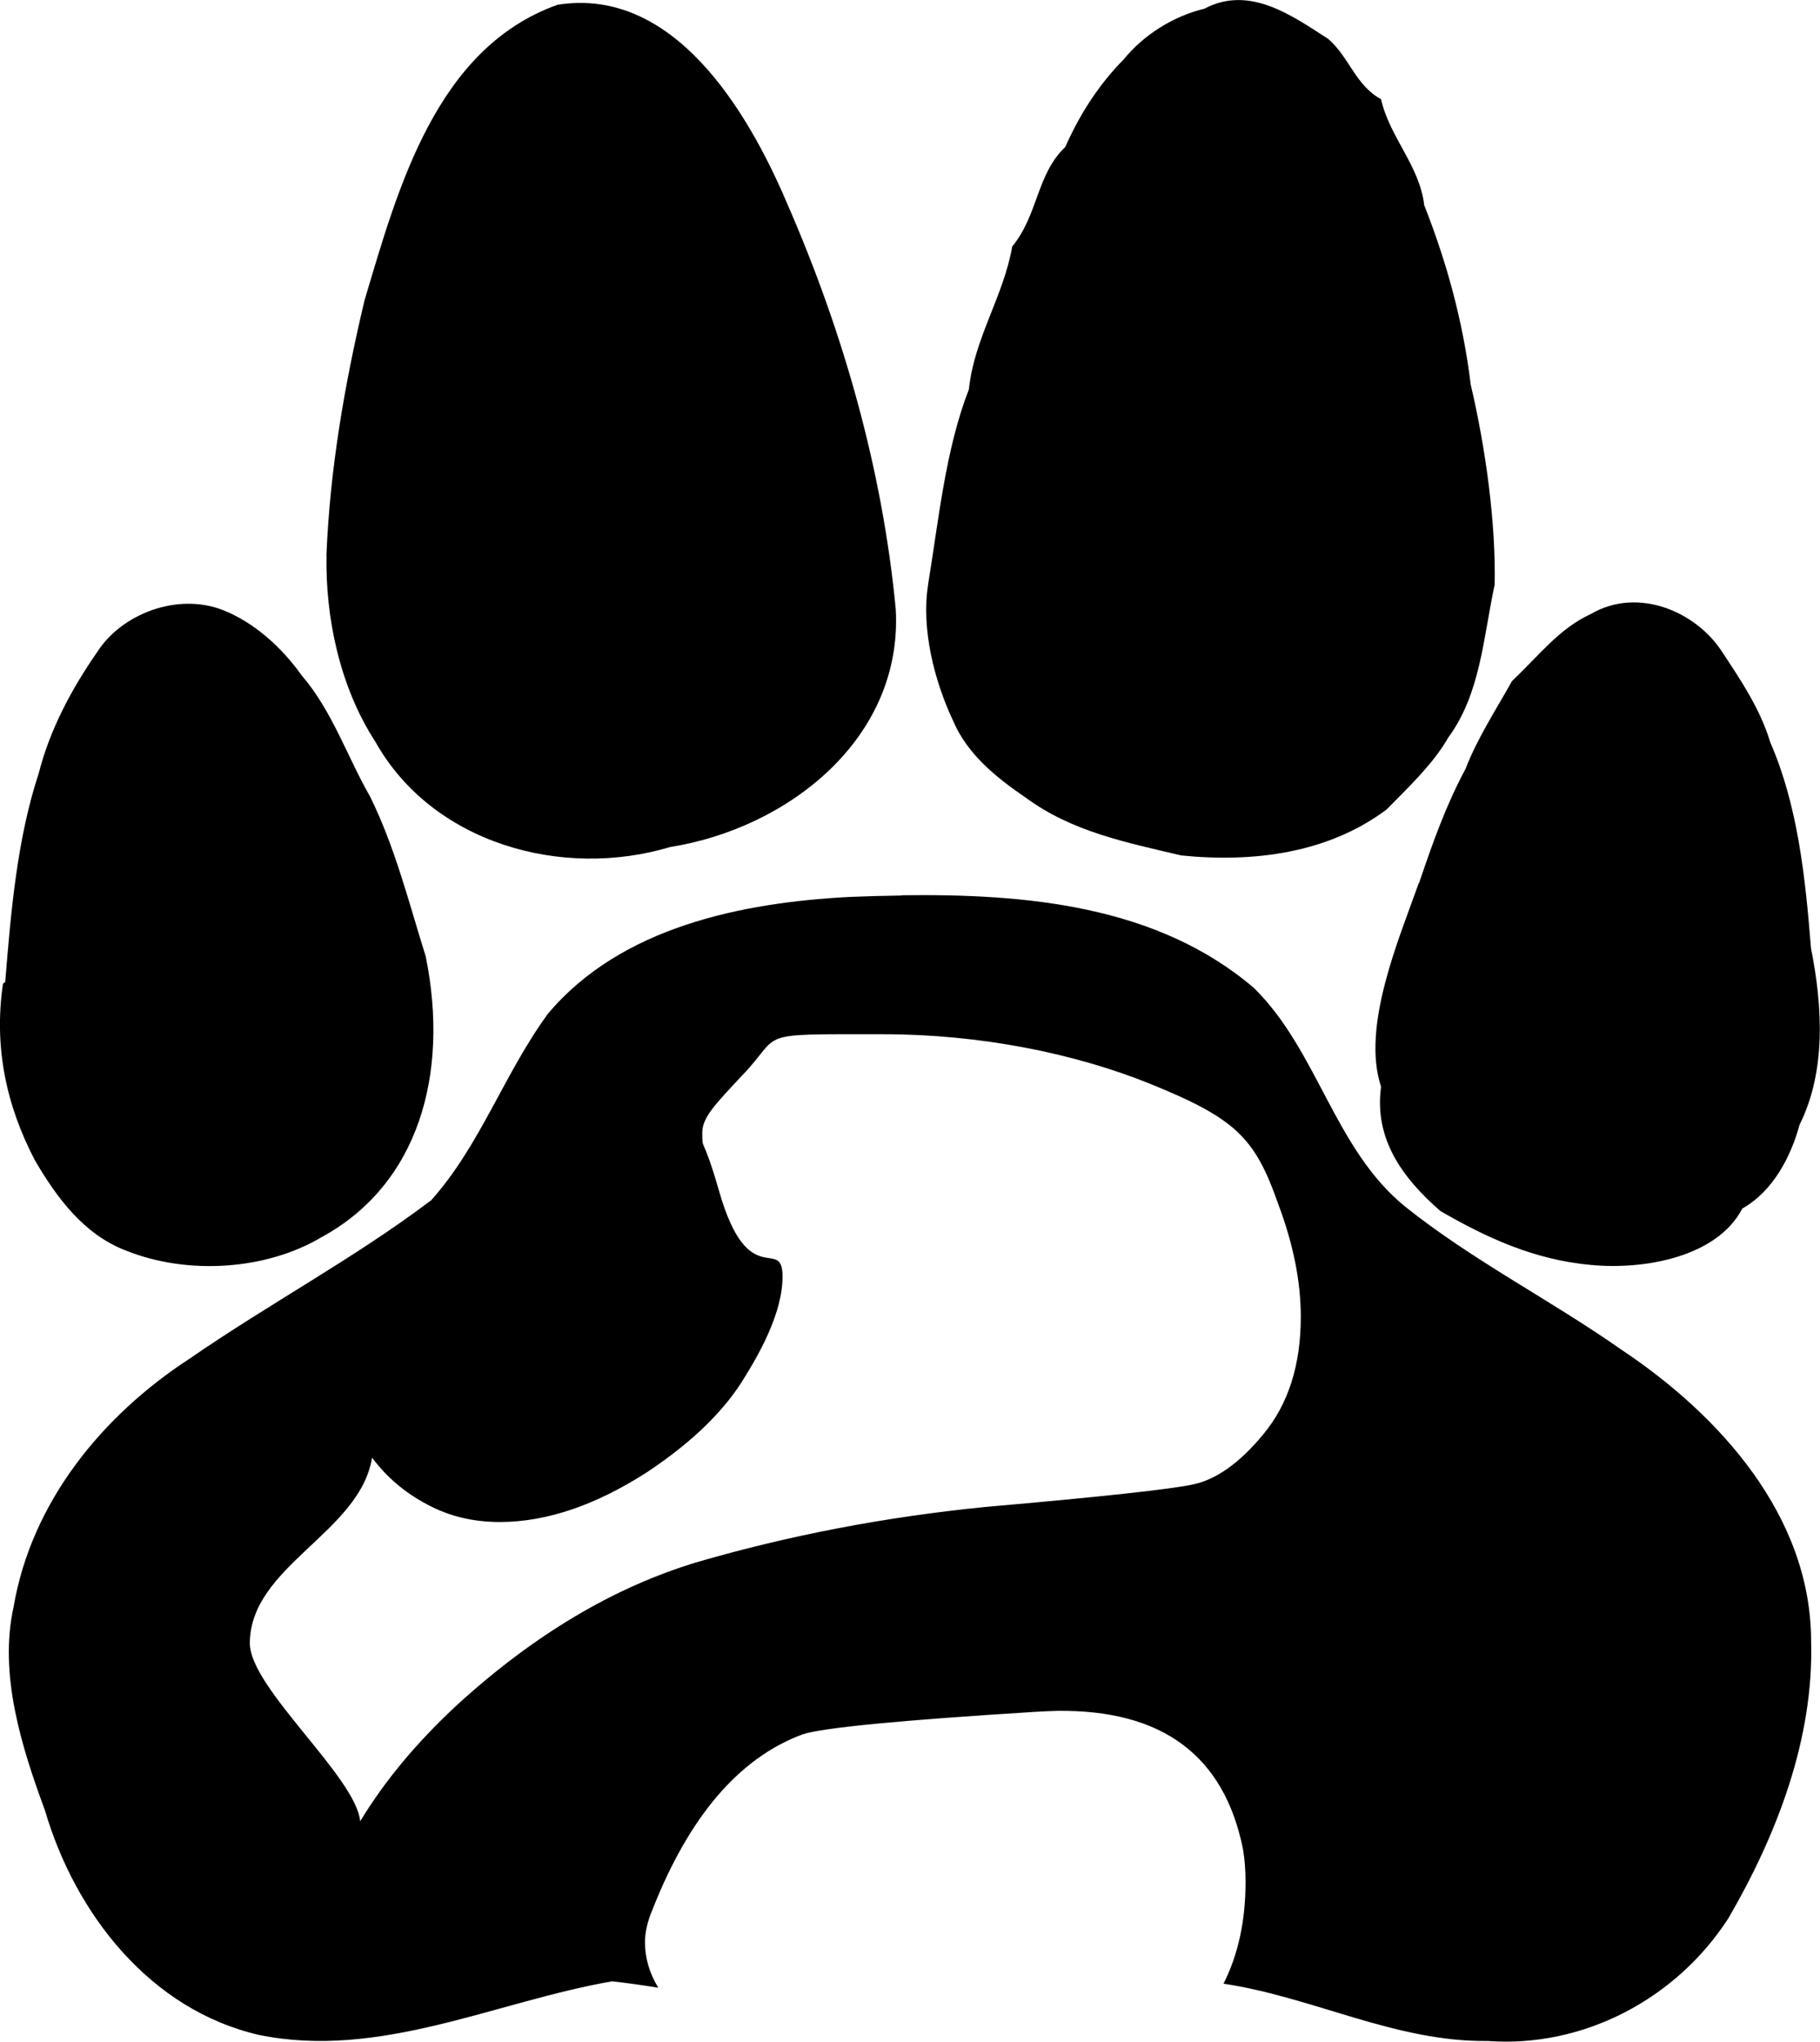
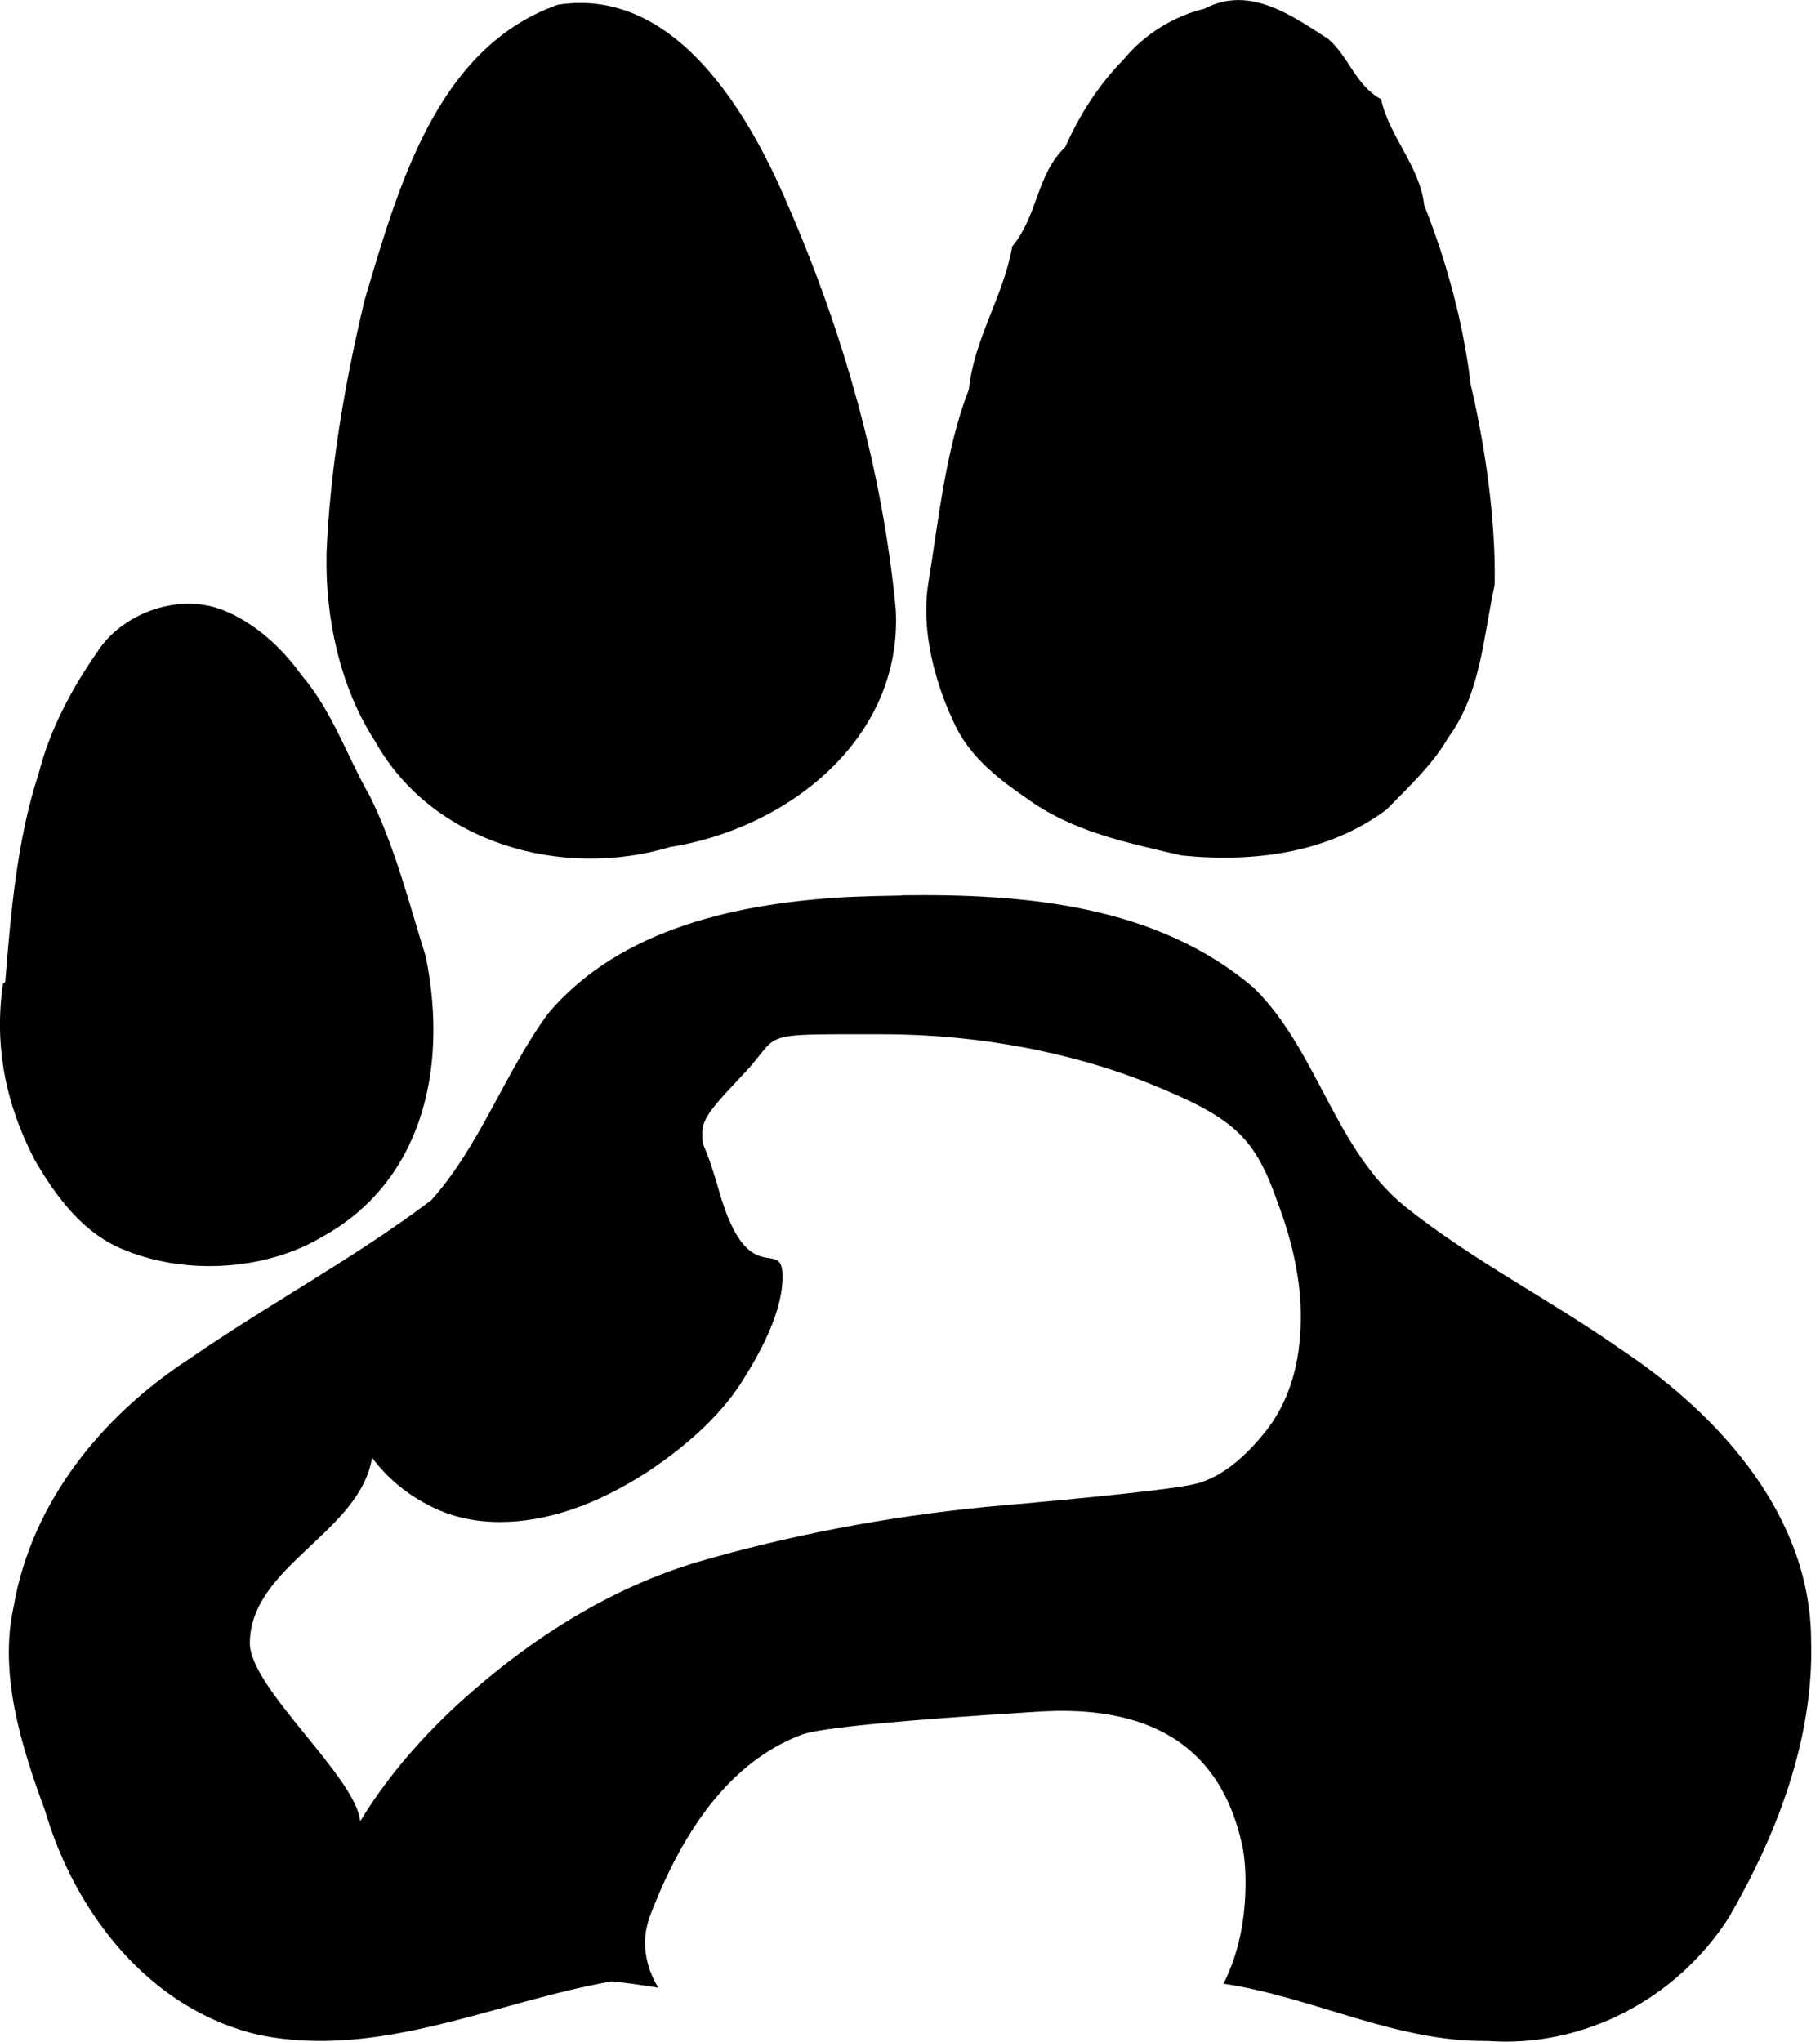
<svg xmlns="http://www.w3.org/2000/svg" xmlns:ns1="http://www.inkscape.org/namespaces/inkscape" xmlns:ns2="http://sodipodi.sourceforge.net/DTD/sodipodi-0.dtd" width="15.35mm" height="17.222mm" viewBox="0 0 15.35 17.222" version="1.1" id="svg8" ns1:version="0.92.1 r" ns2:docname="packa.svg">
  <defs id="defs2">
    <ns1:perspective ns2:type="inkscape:persp3d" ns1:vp_x="0 : 148.49999 : 1" ns1:vp_y="0 : 999.99995 : 0" ns1:vp_z="209.99999 : 148.49999 : 1" ns1:persp3d-origin="105.00001 : 98.999995 : 1" id="perspective4606" />
  </defs>
  <ns2:namedview id="base" pagecolor="#ffffff" bordercolor="#666666" borderopacity="1.0" ns1:pageopacity="0.0" ns1:pageshadow="2" ns1:zoom="1.4" ns1:cx="-35.438048" ns1:cy="88.784354" ns1:document-units="mm" ns1:current-layer="layer1" showgrid="false" ns1:window-width="1280" ns1:window-height="751" ns1:window-x="0" ns1:window-y="27" ns1:window-maximized="1" fit-margin-top="0" fit-margin-left="0" fit-margin-right="0" fit-margin-bottom="0" viewbox-x="0" />
  <g ns1:label="Vrstva 1" ns1:groupmode="layer" id="layer1" transform="translate(-17.541,-130.448)">
    <path style="fill:#000000;stroke-width:0.082" id="path4286-5-0" d="m 17.585,138.73 c 0.047,-0.58 0.099,-1.204 0.283,-1.761 0.095,-0.373 0.28,-0.715 0.493,-1.022 0.203,-0.318 0.671,-0.504 1.059,-0.354 0.267,0.106 0.497,0.315 0.665,0.551 0.259,0.301 0.385,0.688 0.577,1.022 0.212,0.429 0.329,0.901 0.47,1.35 0.201,0.994 -0.063,1.921 -0.876,2.365 -0.469,0.28 -1.132,0.323 -1.649,0.116 -0.36,-0.136 -0.589,-0.45 -0.773,-0.765 -0.24,-0.461 -0.346,-0.952 -0.268,-1.487 z" ns1:connector-curvature="0" />
    <path style="fill:#000000;stroke-width:0.082" d="m 25.147,138.001 c -0.149,0.002 -0.298,0.006 -0.443,0.012 -0.91,0.048 -1.925,0.254 -2.54,0.983 -0.369,0.503 -0.571,1.11 -0.986,1.575 -0.647,0.489 -1.369,0.874 -2.039,1.337 -0.736,0.479 -1.332,1.208 -1.483,2.091 -0.127,0.571 0.067,1.183 0.264,1.718 0.256,0.873 0.887,1.682 1.805,1.894 1.021,0.209 1.994,-0.281 2.978,-0.452 0.13,0.014 0.26,0.033 0.39,0.054 -0.073,-0.12 -0.112,-0.247 -0.112,-0.384 0,-0.084 0.021,-0.176 0.063,-0.275 0.31,-0.788 0.732,-1.28 1.266,-1.478 0.169,-0.056 0.823,-0.119 1.963,-0.19 0.062,-0.004 0.124,-0.006 0.183,-0.008 0.888,-0.012 1.411,0.377 1.569,1.169 0.014,0.084 0.021,0.176 0.021,0.274 0,0.328 -0.062,0.613 -0.186,0.858 0.75,0.111 1.451,0.493 2.226,0.483 0.812,0.06 1.595,-0.356 2.033,-1.036 0.408,-0.702 0.721,-1.514 0.697,-2.338 -0.002,-1.055 -0.773,-1.906 -1.601,-2.457 -0.601,-0.422 -1.249,-0.748 -1.823,-1.206 -0.599,-0.488 -0.734,-1.311 -1.275,-1.844 -0.818,-0.699 -1.928,-0.796 -2.973,-0.782 z m -0.157,1.17 c 0.816,0 1.608,0.16 2.241,0.414 0.732,0.296 0.894,0.456 1.091,1.019 0.127,0.338 0.19,0.654 0.19,0.95 0,0.408 -0.106,0.739 -0.317,0.992 -0.197,0.239 -0.394,0.38 -0.591,0.422 -0.197,0.042 -0.781,0.105 -1.752,0.19 -0.844,0.084 -1.653,0.239 -2.427,0.464 -0.704,0.211 -1.379,0.613 -2.027,1.204 -0.342,0.317 -0.614,0.644 -0.819,0.983 -0.036,-0.375 -0.929,-1.122 -0.931,-1.501 0.002,-0.652 0.929,-0.932 1.031,-1.566 0.122,0.164 0.277,0.296 0.465,0.395 0.183,0.099 0.387,0.148 0.612,0.148 0.394,0 0.809,-0.141 1.245,-0.422 0.38,-0.253 0.655,-0.521 0.823,-0.803 0.211,-0.338 0.317,-0.619 0.317,-0.844 0,-0.352 -0.287,0.142 -0.534,-0.718 -0.143,-0.498 -0.143,-0.329 -0.143,-0.498 0,-0.127 0.112,-0.242 0.337,-0.482 0.352,-0.366 0.075,-0.347 1.187,-0.347 z" id="path4282-1-9" ns1:connector-curvature="0" ns2:nodetypes="scccccccccscccccsccccccccsscscccccccccsccscscss" />
    <path style="fill:#000000;stroke-width:0.082" id="path4268-2-2" d="m 20.294,135.135 c 0.029,-0.727 0.152,-1.44 0.321,-2.152 0.282,-0.946 0.602,-2.129 1.629,-2.495 0.976,-0.154 1.6,0.888 1.934,1.672 0.474,1.085 0.806,2.247 0.918,3.429 0.059,1.091 -0.912,1.846 -1.903,2.003 -0.908,0.273 -2.005,-0.027 -2.488,-0.891 -0.304,-0.468 -0.42,-1.06 -0.41,-1.566 z" ns1:connector-curvature="0" />
    <path style="fill:#000000;stroke-width:0.082" id="path4262-9-3" d="m 25.368,135.381 c 0.091,-0.554 0.147,-1.141 0.345,-1.65 0.043,-0.427 0.294,-0.788 0.365,-1.204 0.221,-0.269 0.203,-0.606 0.448,-0.84 0.118,-0.267 0.277,-0.52 0.493,-0.739 0.169,-0.207 0.417,-0.363 0.681,-0.427 0.384,-0.204 0.75,0.068 1.043,0.255 0.179,0.155 0.228,0.389 0.446,0.509 0.071,0.319 0.326,0.562 0.364,0.894 0.187,0.473 0.328,0.98 0.392,1.512 0.125,0.533 0.213,1.162 0.202,1.689 -0.096,0.444 -0.118,0.919 -0.393,1.291 -0.121,0.216 -0.347,0.43 -0.519,0.605 -0.491,0.367 -1.117,0.449 -1.731,0.387 -0.471,-0.111 -0.922,-0.201 -1.31,-0.486 -0.255,-0.174 -0.496,-0.369 -0.616,-0.653 -0.156,-0.332 -0.269,-0.772 -0.209,-1.145 z" ns1:connector-curvature="0" />
-     <path style="fill:#000000;stroke-width:0.082" id="path4258-7-1" d="m 29.509,137.897 c 0.115,-0.339 0.226,-0.655 0.393,-0.965 0.096,-0.252 0.259,-0.503 0.391,-0.739 0.23,-0.219 0.4,-0.445 0.665,-0.566 0.399,-0.234 0.89,-0.019 1.108,0.32 0.162,0.244 0.323,0.487 0.406,0.763 0.231,0.531 0.295,1.132 0.343,1.736 0.098,0.49 0.129,1.037 -0.097,1.49 -0.071,0.263 -0.222,0.559 -0.482,0.705 -0.212,0.408 -0.824,0.519 -1.276,0.476 -0.473,-0.042 -0.878,-0.227 -1.271,-0.455 -0.319,-0.278 -0.56,-0.607 -0.5,-1.048 -0.169,-0.508 0.154,-1.253 0.318,-1.718 z" ns1:connector-curvature="0" />
  </g>
</svg>